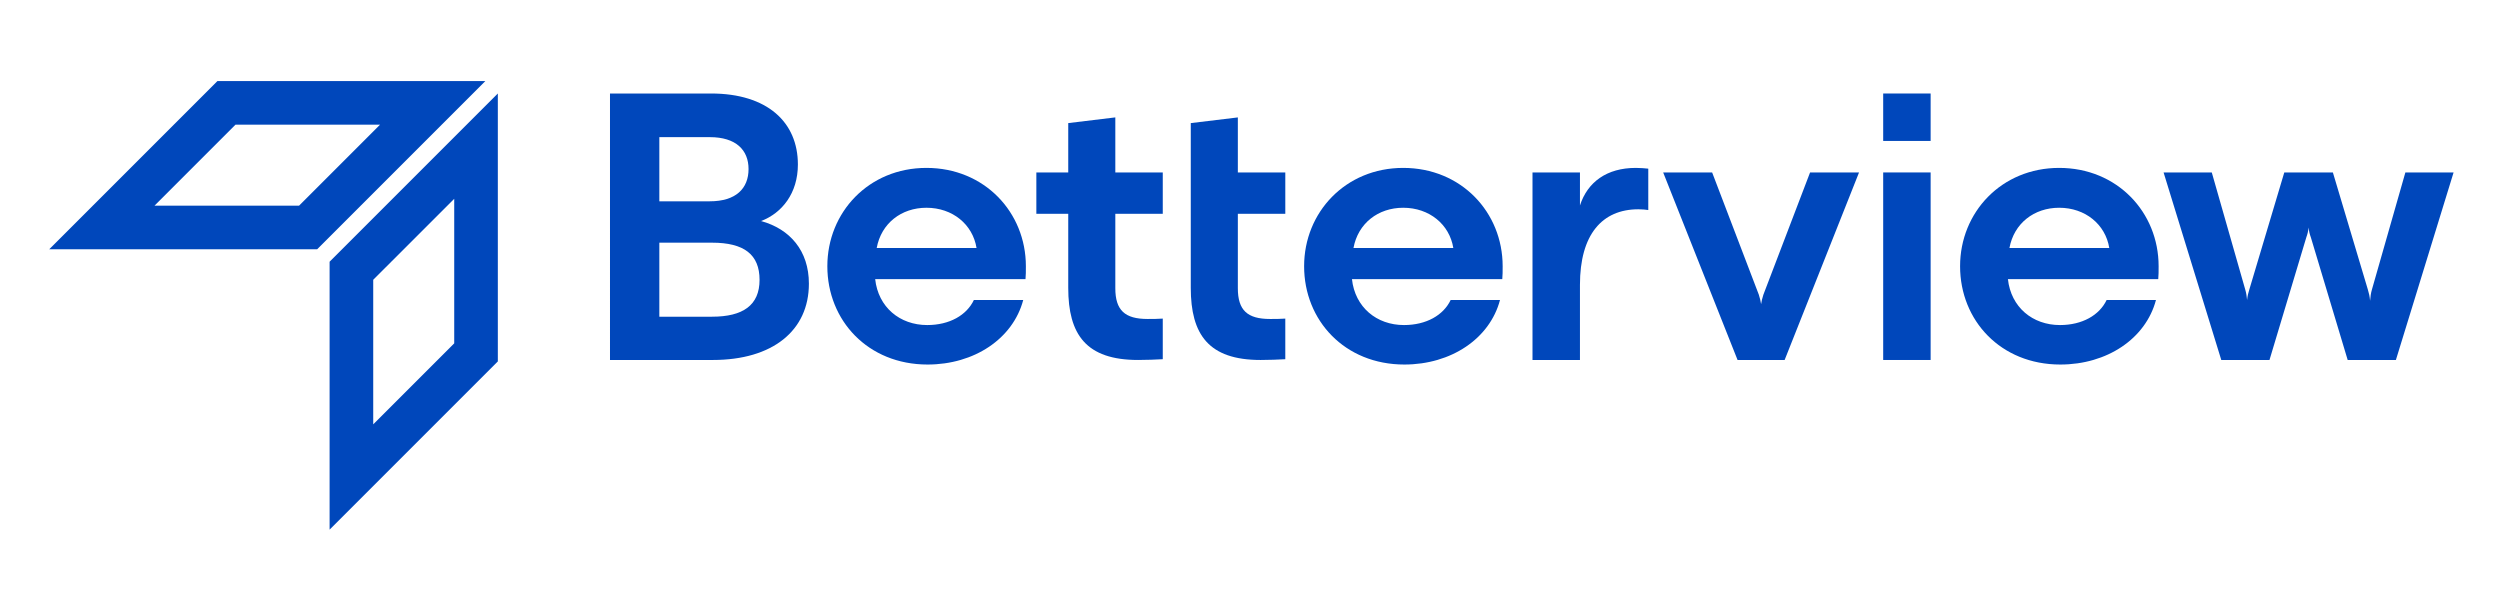
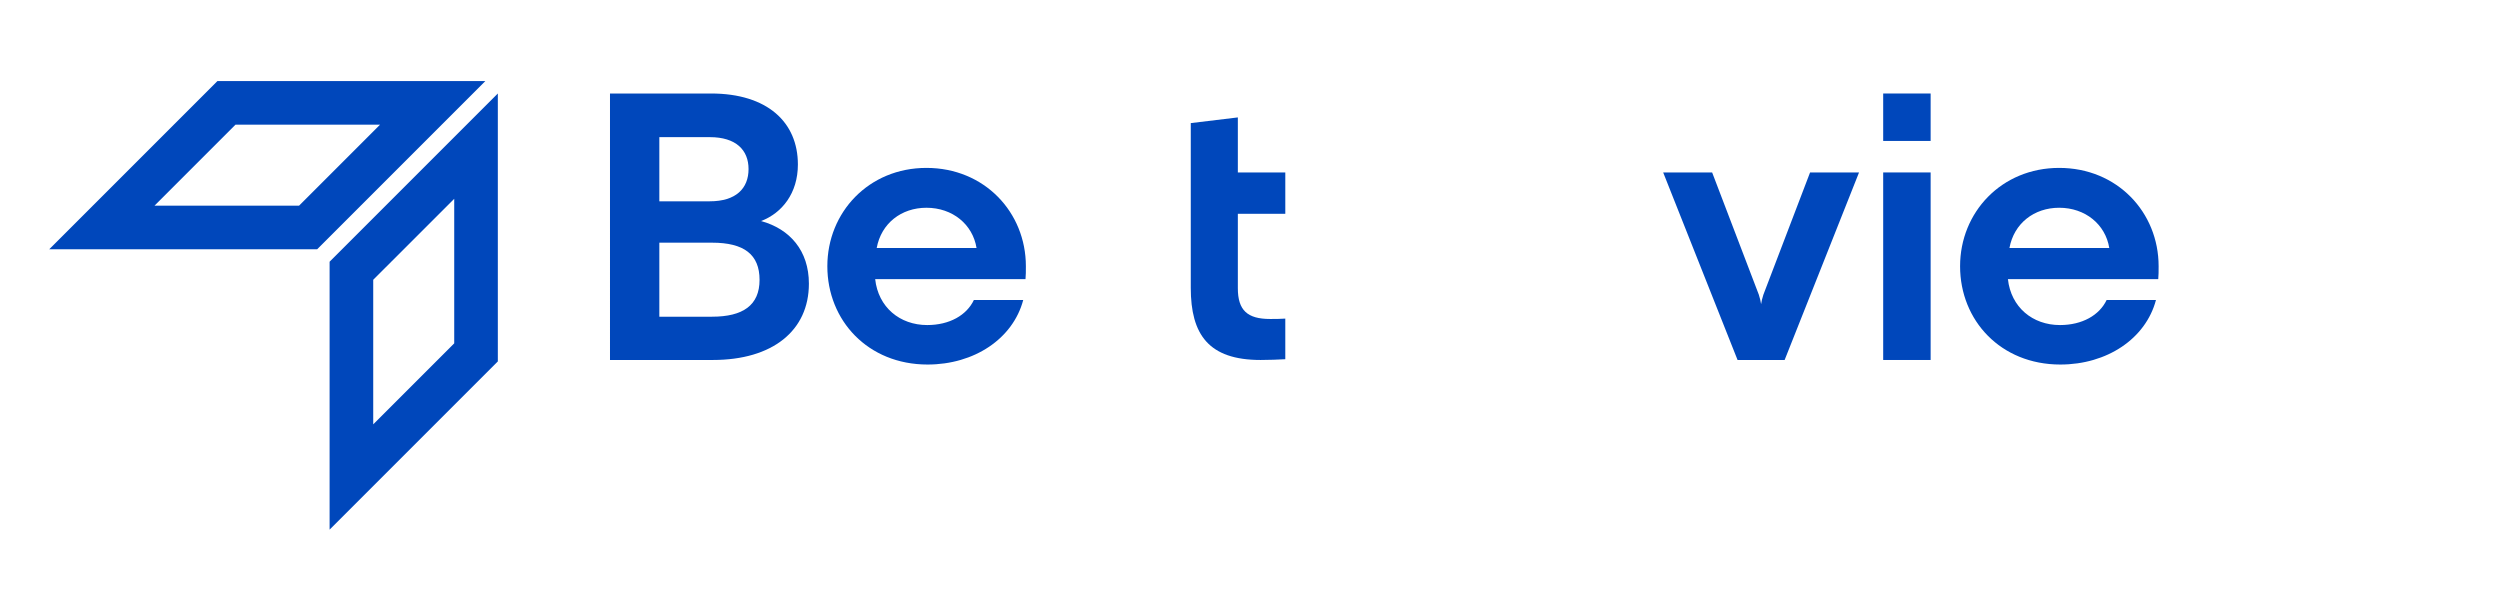
<svg xmlns="http://www.w3.org/2000/svg" id="a" width="225" height="54" viewBox="0 0 225 54">
  <defs>
    <style>.d{fill:none;}.e{fill:#0047bb;}.f{clip-path:url(#b);}.g{clip-path:url(#c);}</style>
    <clipPath id="b">
      <rect class="d" x="4.43" y="7.293" width="216.393" height="40.375" />
    </clipPath>
    <clipPath id="c">
      <rect class="d" x="4.43" y="7.293" width="216.393" height="40.375" />
    </clipPath>
  </defs>
  <g class="f">
    <path class="e" d="m64.089,28.503c2.768,0,4.271-1.025,4.271-3.314s-1.401-3.348-4.271-3.348h-4.749v6.662h4.749Zm-.205-16.16h-4.544v5.774h4.544c2.358,0,3.485-1.161,3.485-2.904,0-1.708-1.127-2.87-3.485-2.87m-8.985,20.055V8.415h9.088c5.091,0,7.823,2.596,7.823,6.388,0,2.597-1.434,4.373-3.313,5.091,2.596.717,4.304,2.665,4.304,5.637,0,4.236-3.279,6.867-8.643,6.867h-9.259Z" />
    <path class="e" d="m87.888,22.319c-.342-2.118-2.153-3.621-4.51-3.621-2.255,0-4.066,1.401-4.475,3.621h8.985Zm-9.122,2.802c.273,2.528,2.22,4.134,4.681,4.134,2.015,0,3.553-.889,4.202-2.255h4.441c-.922,3.485-4.407,5.808-8.61,5.808-5.363,0-9.019-3.963-9.019-8.849,0-4.851,3.724-8.848,8.917-8.848,5.227,0,8.951,3.997,8.951,8.848,0,.41,0,.855-.034,1.162h-13.529Z" />
-     <path class="e" d="m104.649,19.244h-4.27v6.696c0,1.982.854,2.768,2.904,2.768.444,0,.922,0,1.366-.034v3.655c-.546.034-1.503.069-2.22.069-4.681,0-6.287-2.29-6.287-6.492v-6.662h-2.87v-3.724h2.87v-4.441l4.237-.513v4.954h4.27v3.724Z" />
    <path class="e" d="m107.17,11.079l4.236-.512v4.953h4.271v3.724h-4.271v6.696c0,1.982.854,2.768,2.904,2.768.445,0,.923,0,1.367-.034v3.656c-.547.033-1.503.068-2.221.068-4.68,0-6.286-2.289-6.286-6.491v-14.828Z" />
-     <path class="e" d="m130.798,22.319c-.342-2.118-2.153-3.621-4.51-3.621-2.255,0-4.066,1.401-4.475,3.621h8.985Zm-9.122,2.802c.273,2.528,2.22,4.134,4.68,4.134,2.016,0,3.554-.889,4.203-2.255h4.441c-.922,3.485-4.407,5.808-8.609,5.808-5.364,0-9.02-3.963-9.02-8.849,0-4.851,3.724-8.848,8.917-8.848,5.227,0,8.951,3.997,8.951,8.848,0,.41,0,.855-.034,1.162h-13.529Z" />
-     <path class="e" d="m148.345,18.903c-.17-.034-.581-.068-.888-.068-3.28,0-5.261,2.288-5.261,6.798v6.765h-4.271V15.52h4.271v2.973c.683-2.118,2.425-3.382,5.022-3.382.376,0,.854.034,1.127.068v3.724Z" />
    <path class="e" d="m156.381,32.398l-6.696-16.878h4.407l4.202,11.001c.103.308.171.616.205.855.035-.239.103-.547.206-.855l4.202-11.001h4.407l-6.697,16.878h-4.236Z" />
  </g>
  <rect class="e" x="169.487" y="15.52" width="4.27" height="16.878" />
  <g class="g">
    <path class="e" d="m189.835,22.319c-.342-2.118-2.153-3.621-4.51-3.621-2.255,0-4.066,1.401-4.475,3.621h8.985Zm-9.122,2.802c.273,2.528,2.22,4.134,4.681,4.134,2.015,0,3.553-.889,4.202-2.255h4.441c-.922,3.485-4.407,5.808-8.609,5.808-5.364,0-9.02-3.963-9.02-8.849,0-4.851,3.724-8.848,8.917-8.848,5.227,0,8.951,3.997,8.951,8.848,0,.41,0,.855-.034,1.162h-13.529Z" />
-     <path class="e" d="m209.959,15.521l3.143,10.523c.102.341.171.615.205,1.025.034-.376.068-.684.171-1.025l3.006-10.523h4.339l-5.193,16.878h-4.338l-3.315-11.036c-.102-.273-.171-.546-.205-.888-.034.342-.102.615-.204.888l-3.315,11.036h-4.338l-5.193-16.878h4.338l3.007,10.523c.103.341.136.615.171.956.034-.375.102-.615.205-.956l3.143-10.523h4.373Z" />
  </g>
  <path class="e" d="m33.59,25.18l7.29-7.289v13.01l-7.29,7.29v-13.011Zm-3.926-1.625v24.113l15.141-15.141V8.414l-15.141,15.141Z" />
  <path class="e" d="m21.196,11.218h13.011l-7.289,7.29h-13.011l7.289-7.29Zm-1.625-3.925l-15.141,15.141h24.113l15.141-15.141h-24.113Z" />
  <rect class="e" x="169.487" y="8.415" width="4.27" height="4.27" />
</svg>